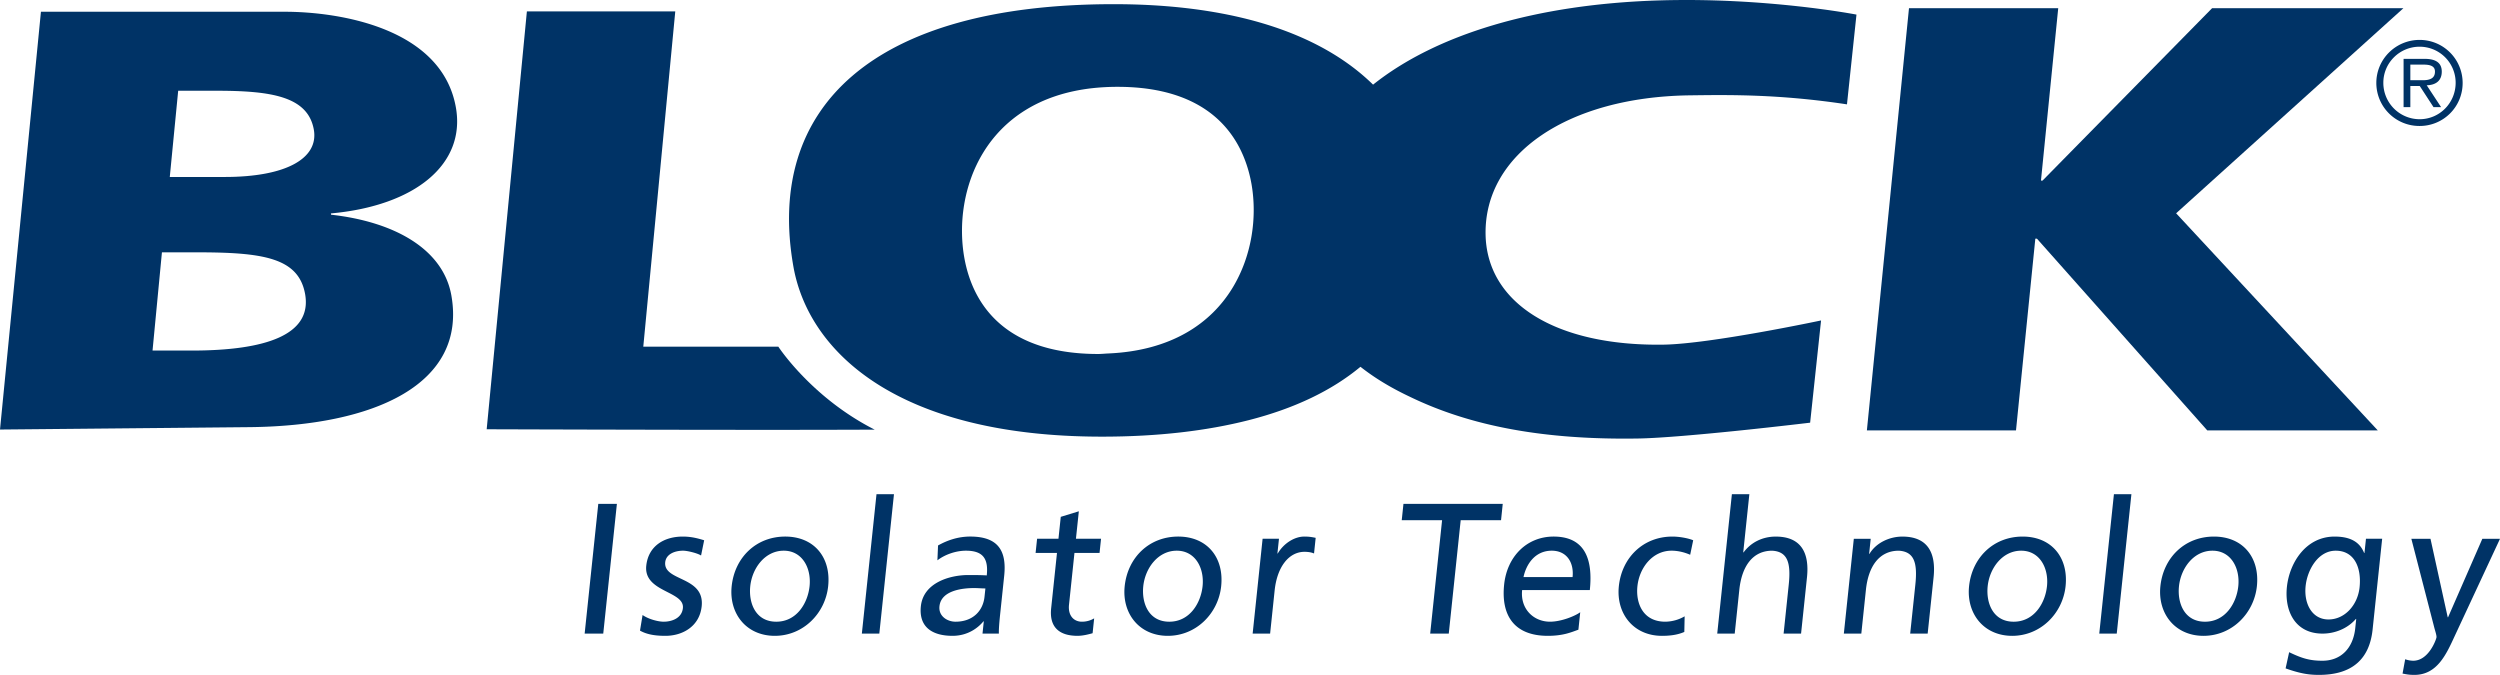
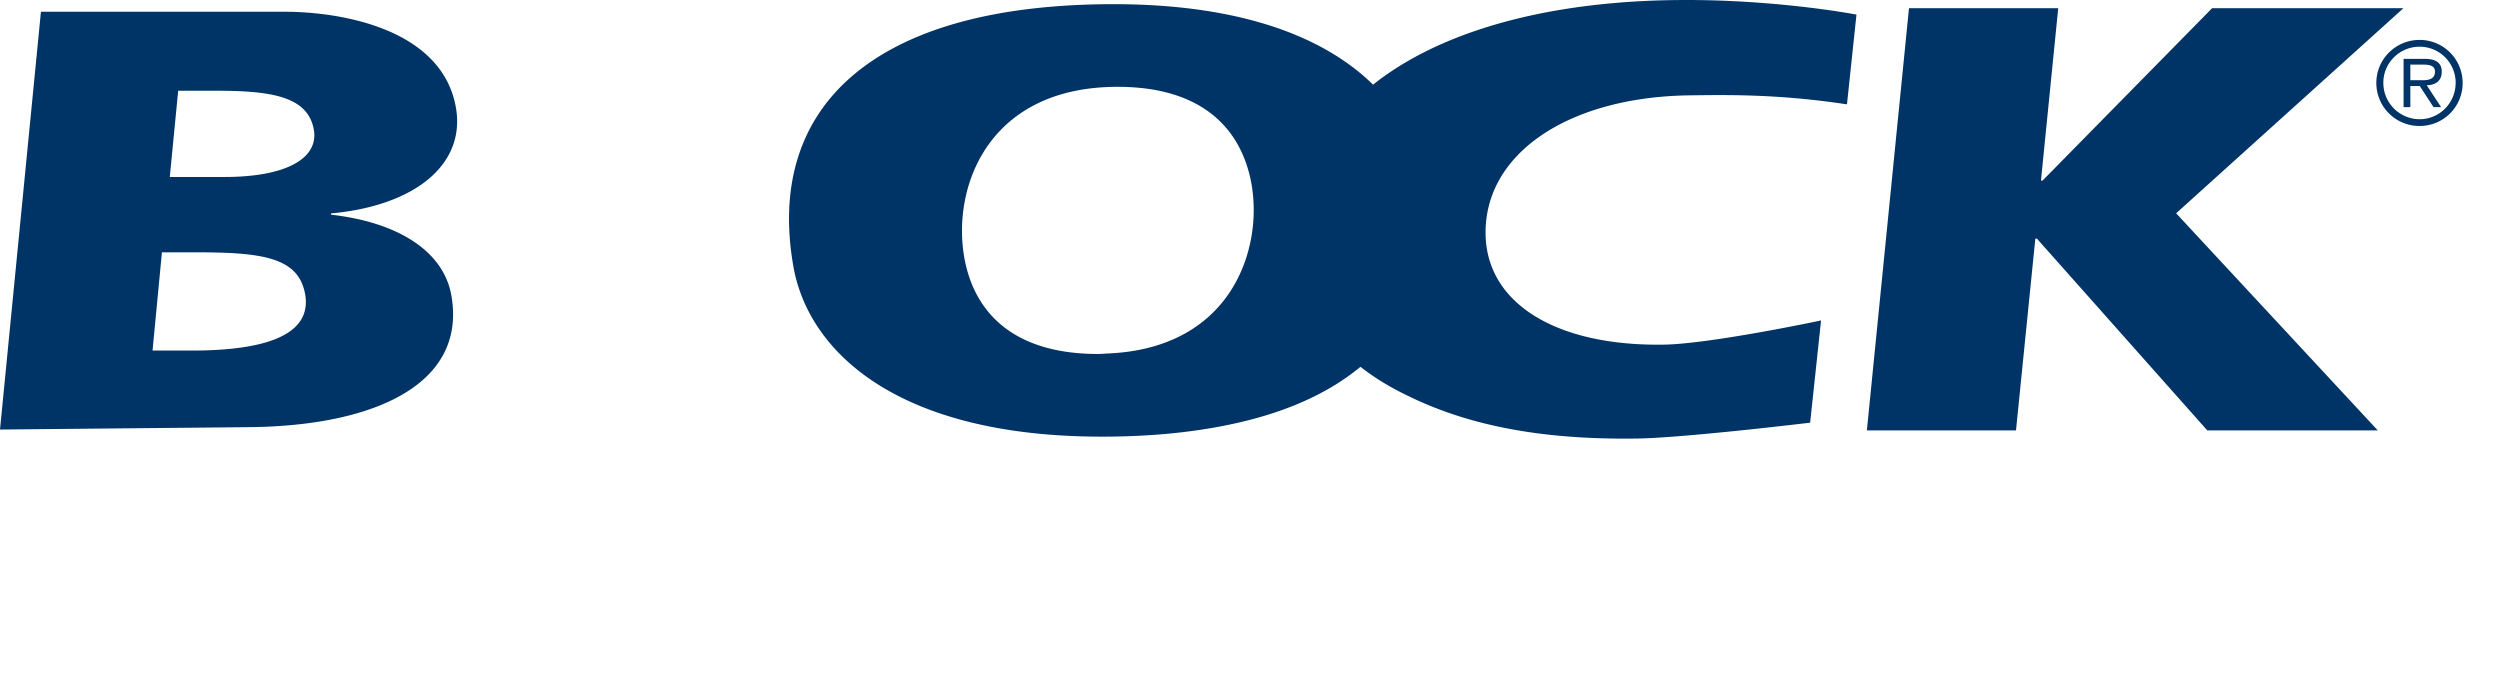
<svg xmlns="http://www.w3.org/2000/svg" version="1.1" id="Layer_1" x="0px" y="0px" width="226.773px" height="61.219px" viewBox="0 0 226.773 61.219" enable-background="new 0 0 226.773 61.219" xml:space="preserve">
  <path fill="#003366" d="M200.659.742l-15.383 15.64h-.142L186.7.742h-13.537l-3.82 38.302h13.526l1.754-17.396h.146l15.453 17.396h15.466l-18.294-19.697L218.013.742z" />
  <g fill="#003366">
    <path d="M111.8 26.114c-1.959 3.222-5.555 5.709-11.299 5.95-.292.013-.578.046-.89.046-7.906 0-11.293-3.969-12.142-8.749-1.051-5.987 1.753-14.281 11.668-15.368a21.278 21.278 0 012.236-.117c5.983 0 9.372 2.301 11.038 5.488.539 1.031.9 2.149 1.108 3.31.524 2.963.073 6.496-1.719 9.44m41.417-17.465c3.542-.047 8.121-.122 14.32.817l.862-8.142S160.22-.257 150.522.037c-11.205.34-20.244 3.076-25.972 7.642-2.653-2.603-6.506-4.771-11.816-6.047-3.328-.798-7.202-1.253-11.707-1.253-21.925 0-31.598 9.398-29.059 23.799 1.374 7.769 9.483 15.43 27.99 15.43 5.093 0 9.492-.528 13.266-1.484 4.225-1.073 7.612-2.719 10.182-4.853 1.255.99 2.719 1.884 4.413 2.686 5.584 2.72 12.272 3.948 20.709 3.821 4.256-.062 15.668-1.437 15.668-1.437l.991-9.273s-10.034 2.132-14.295 2.195c-9.8.144-16.046-3.778-16.137-10.023-.107-7.279 7.456-12.43 18.462-12.591M219.483 4.237a3.267 3.267 0 013.267 3.269c0 1.829-1.454 3.308-3.267 3.308a3.296 3.296 0 01-3.292-3.308c0-1.798 1.47-3.269 3.292-3.269m0-.617c-2.175 0-3.928 1.752-3.928 3.903a3.902 3.902 0 003.928 3.904 3.89 3.89 0 003.901-3.904 3.901 3.901 0 00-3.901-3.903m.643 4.116c.783-.018 1.365-.38 1.365-1.239 0-.944-.765-1.158-1.558-1.158h-1.906v4.378h.613V7.8h.853l1.249 1.917h.687l-1.303-1.981zm-1.485-1.875h1.168c.467 0 1.065.052 1.065.628 0 .428-.202.788-1.088.788h-1.146V5.861zM14.688 22.889h3.198c5.992 0 9.206.491 9.793 3.801.646 3.691-3.591 5.109-10.285 5.109h-3.558l.852-8.91zM0 38.963l22.607-.217c11.377-.11 19.753-3.909 18.336-11.947-.738-4.172-5.101-6.673-10.911-7.324l-.015-.115c7.711-.704 12.237-4.505 11.336-9.61-1.262-7.158-10.434-8.685-15.561-8.685H3.713L0 38.963zM16.163 8.231h3.419c4.982 0 8.347.493 8.886 3.532.454 2.605-2.519 4.29-8.081 4.29h-4.986l.762-7.822z" />
-     <path d="M47.793 1.036h13.46l-2.901 30.409h12.249s3.007 4.622 8.743 7.529c-1.659 0-7.7.058-35.198-.035l3.647-37.903zM217.934 61.1c.281.051.561.119 1.068.119 2.09 0 2.914-1.906 3.678-3.559l4.094-8.789h-1.602l-3.109 7.119h-.033l-1.563-7.119h-1.736l2.074 8.029c.07.287.227.727.207.91-.018.17-.695 2.125-2.111 2.125a2.26 2.26 0 01-.729-.135l-.238 1.3zm-6.719-4.909c-1.484 0-2.244-1.416-2.074-3.035.154-1.467 1.129-3.203 2.73-3.203 1.688 0 2.352 1.533 2.164 3.322-.168 1.602-1.336 2.916-2.82 2.916m4.869-7.32h-1.469l-.135 1.283h-.033c-.375-.926-1.158-1.482-2.678-1.482-2.596 0-4.092 2.359-4.326 4.568-.232 2.227.771 4.234 3.232 4.234 1.096 0 2.256-.439 3.025-1.332h.031l-.088.842c-.191 1.822-1.305 2.951-2.975 2.951-1.164 0-1.865-.219-3.021-.775l-.322 1.469c1.332.471 2.113.59 3.023.59 3.086 0 4.594-1.502 4.869-4.115l.867-8.233zm-18.43 4.303c.172-1.637 1.332-3.221 3.037-3.221 1.686 0 2.514 1.584 2.342 3.221-.16 1.533-1.166 3.221-3.02 3.221-1.87 0-2.521-1.688-2.359-3.221m-1.687 0c-.258 2.463 1.316 4.502 3.912 4.502 2.58 0 4.582-2.039 4.842-4.502.273-2.613-1.281-4.502-3.895-4.502-2.633 0-4.584 1.889-4.859 4.502m-5.545 4.301h1.586l1.33-12.648h-1.586l-1.33 12.648zm-10.121-4.301c.172-1.637 1.334-3.221 3.037-3.221 1.686 0 2.514 1.584 2.342 3.221-.16 1.533-1.164 3.221-3.02 3.221-1.871 0-2.519-1.688-2.359-3.221m-1.688 0c-.258 2.463 1.316 4.502 3.912 4.502 2.58 0 4.582-2.039 4.842-4.502.275-2.613-1.281-4.502-3.895-4.502-2.63 0-4.583 1.889-4.859 4.502m-11.361 4.301h1.586l.418-3.98c.219-2.092 1.182-3.541 2.986-3.541 1.373.084 1.709 1.063 1.498 3.068l-.469 4.453h1.586l.537-5.111c.242-2.309-.605-3.691-2.834-3.691-1.197 0-2.406.59-2.98 1.566h-.033l.143-1.367h-1.533l-.905 8.603zm-11.484 0h1.586l.418-3.98c.221-2.092 1.182-3.541 2.986-3.541 1.373.084 1.709 1.063 1.498 3.068l-.467 4.453h1.584l.537-5.111c.242-2.309-.607-3.691-2.834-3.691-1.195 0-2.246.521-2.916 1.432h-.033l.555-5.277h-1.584l-1.33 12.647zm-2.18-8.467c-.436-.186-1.246-.336-1.887-.336-2.631 0-4.584 1.889-4.857 4.502-.26 2.463 1.314 4.502 3.912 4.502.572 0 1.336-.049 2.027-.354l.029-1.416a3.585 3.585 0 01-1.754.488c-2.041 0-2.691-1.688-2.529-3.221.172-1.637 1.334-3.221 3.105-3.221.506 0 1.1.117 1.68.371l.274-1.315zm-15.393 3.34c.234-1.113 1.01-2.395 2.563-2.395 1.365 0 2.027 1.078 1.889 2.395h-4.452zm5.145 3.187c-.42.32-1.691.859-2.738.859-1.5 0-2.709-1.164-2.531-2.867h6.139c.291-2.766-.416-4.855-3.283-4.855-2.428 0-4.221 1.803-4.488 4.35-.295 2.799.91 4.654 3.963 4.654 1.416 0 2.145-.336 2.773-.557l.165-1.584zm-13.61 1.94h1.686l1.082-10.287h3.66l.154-1.484h-9.006l-.156 1.484h3.66l-1.08 10.287zm-16.104 0h1.585l.41-3.912c.227-2.16 1.297-3.508 2.713-3.508.27 0 .588.033.861.15l.148-1.418c-.33-.064-.561-.115-1.033-.115-.91 0-1.889.641-2.404 1.533h-.033l.141-1.334h-1.485l-.903 8.604zm-9.921-4.301c.172-1.637 1.334-3.221 3.037-3.221 1.687 0 2.515 1.584 2.343 3.221-.161 1.533-1.165 3.221-3.02 3.221-1.872 0-2.521-1.688-2.36-3.221m-1.686 0c-.259 2.463 1.314 4.502 3.911 4.502 2.581 0 4.583-2.039 4.841-4.502.275-2.613-1.28-4.502-3.894-4.502-2.631 0-4.583 1.889-4.858 4.502m-2.145-4.303h-2.277l.263-2.492-1.639.504-.209 1.988h-1.939l-.135 1.283h1.94l-.529 5.027c-.18 1.719.75 2.494 2.386 2.494.506 0 1.009-.135 1.374-.236l.141-1.348c-.252.15-.622.303-1.111.303-.725 0-1.275-.539-1.171-1.535l.495-4.705h2.276l.135-1.283zm-10.57 5.264c-.135 1.283-1.064 2.26-2.632 2.26-.725 0-1.551-.488-1.455-1.4.159-1.518 2.298-1.652 3.158-1.652.338 0 .671.035 1.009.035l-.08.757zm-4.273-3.307c.697-.539 1.694-.875 2.588-.875 1.585 0 2.045.76 1.889 2.242-.621-.033-1.059-.033-1.683-.033-1.636 0-4.068.674-4.295 2.832-.196 1.873 1.017 2.682 2.872 2.682 1.45 0 2.377-.791 2.803-1.314h.034l-.117 1.113h1.484c-.008-.254.007-.709.109-1.688l.374-3.559c.247-2.344-.621-3.557-3.083-3.557-1.096 0-2.076.336-2.918.809l-.057 1.348zm-6.854 6.647h1.585l1.329-12.648h-1.585l-1.329 12.648zm-10.122-4.301c.172-1.637 1.334-3.221 3.037-3.221 1.686 0 2.515 1.584 2.343 3.221-.161 1.533-1.165 3.221-3.02 3.221-1.872 0-2.521-1.688-2.36-3.221m-1.686 0c-.259 2.463 1.314 4.502 3.911 4.502 2.58 0 4.583-2.039 4.841-4.502.275-2.613-1.28-4.502-3.894-4.502-2.631 0-4.583 1.889-4.858 4.502m-8.316 4.029c.684.389 1.502.473 2.311.473 1.535 0 3.091-.844 3.284-2.682.289-2.75-3.491-2.242-3.307-3.998.075-.707.818-1.043 1.628-1.043.371 0 1.292.219 1.623.438l.281-1.383c-.605-.186-1.196-.336-1.938-.336-1.703 0-3.126.859-3.314 2.646-.253 2.412 3.488 2.277 3.323 3.844-.098.93-1.023 1.232-1.748 1.232-.456 0-1.328-.203-1.91-.607l-.233 1.416zm-5.02.272h1.686l1.238-11.771H54.27l-1.237 11.771z" />
  </g>
</svg>